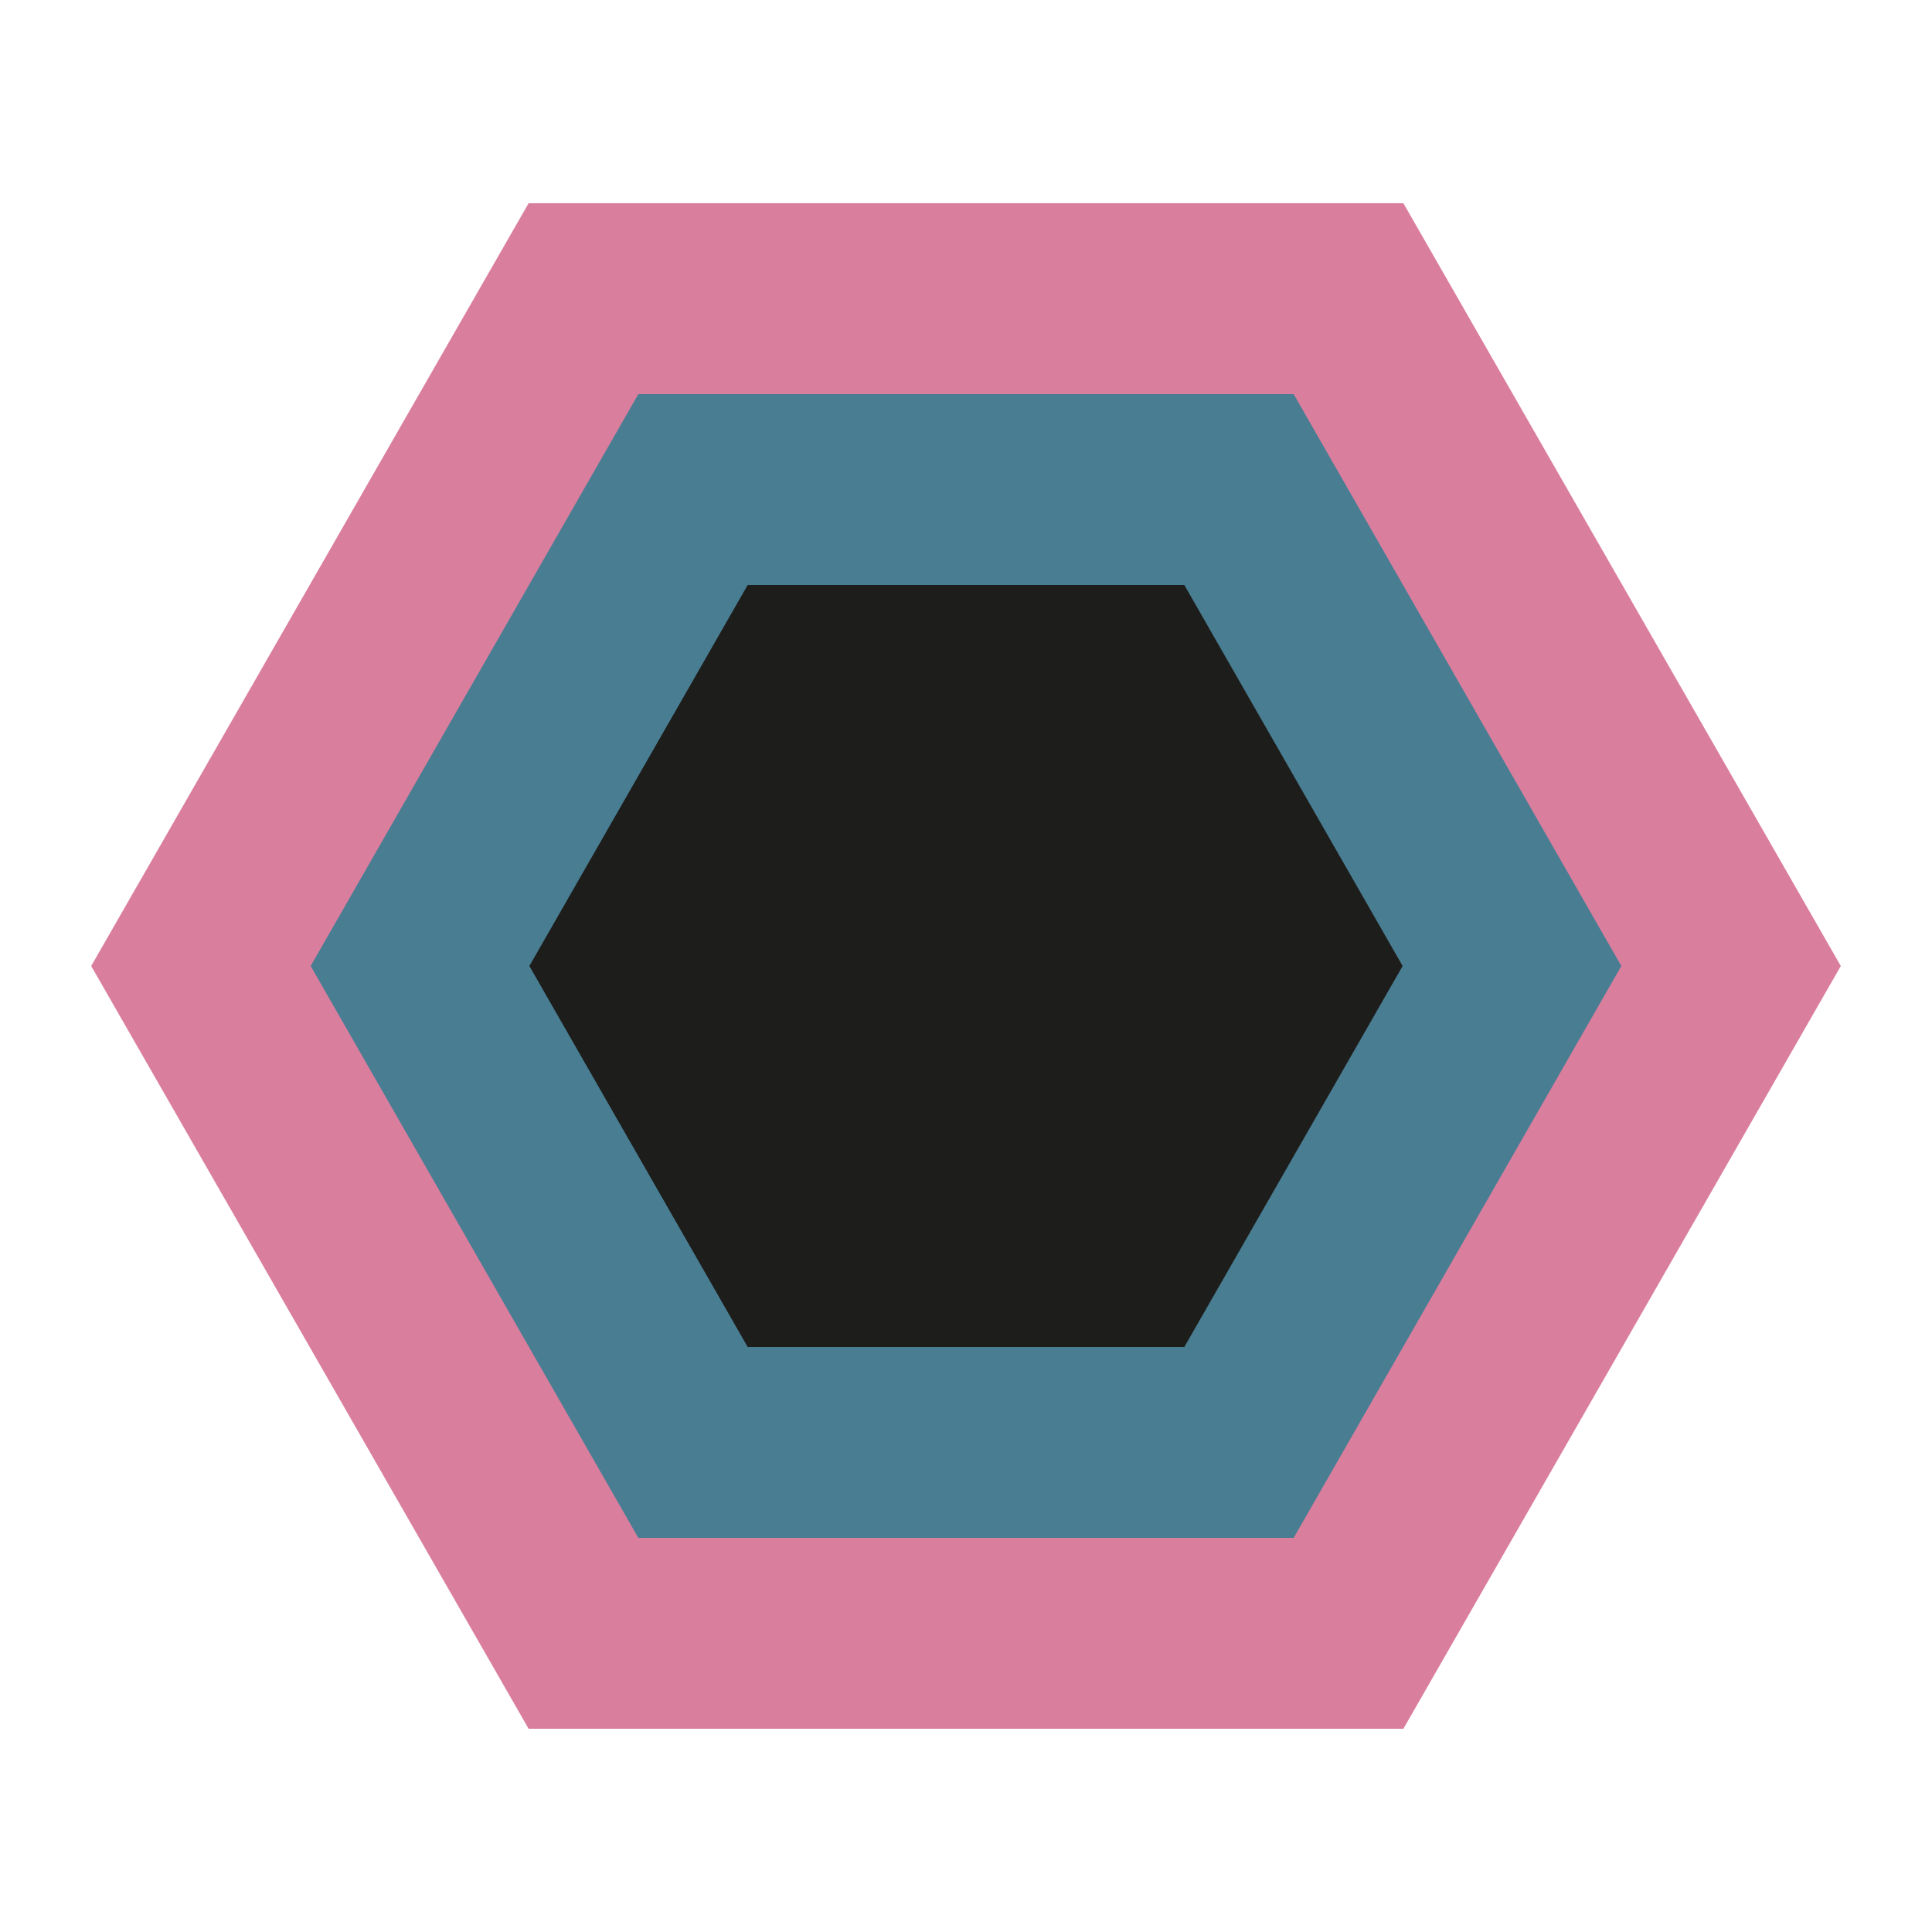
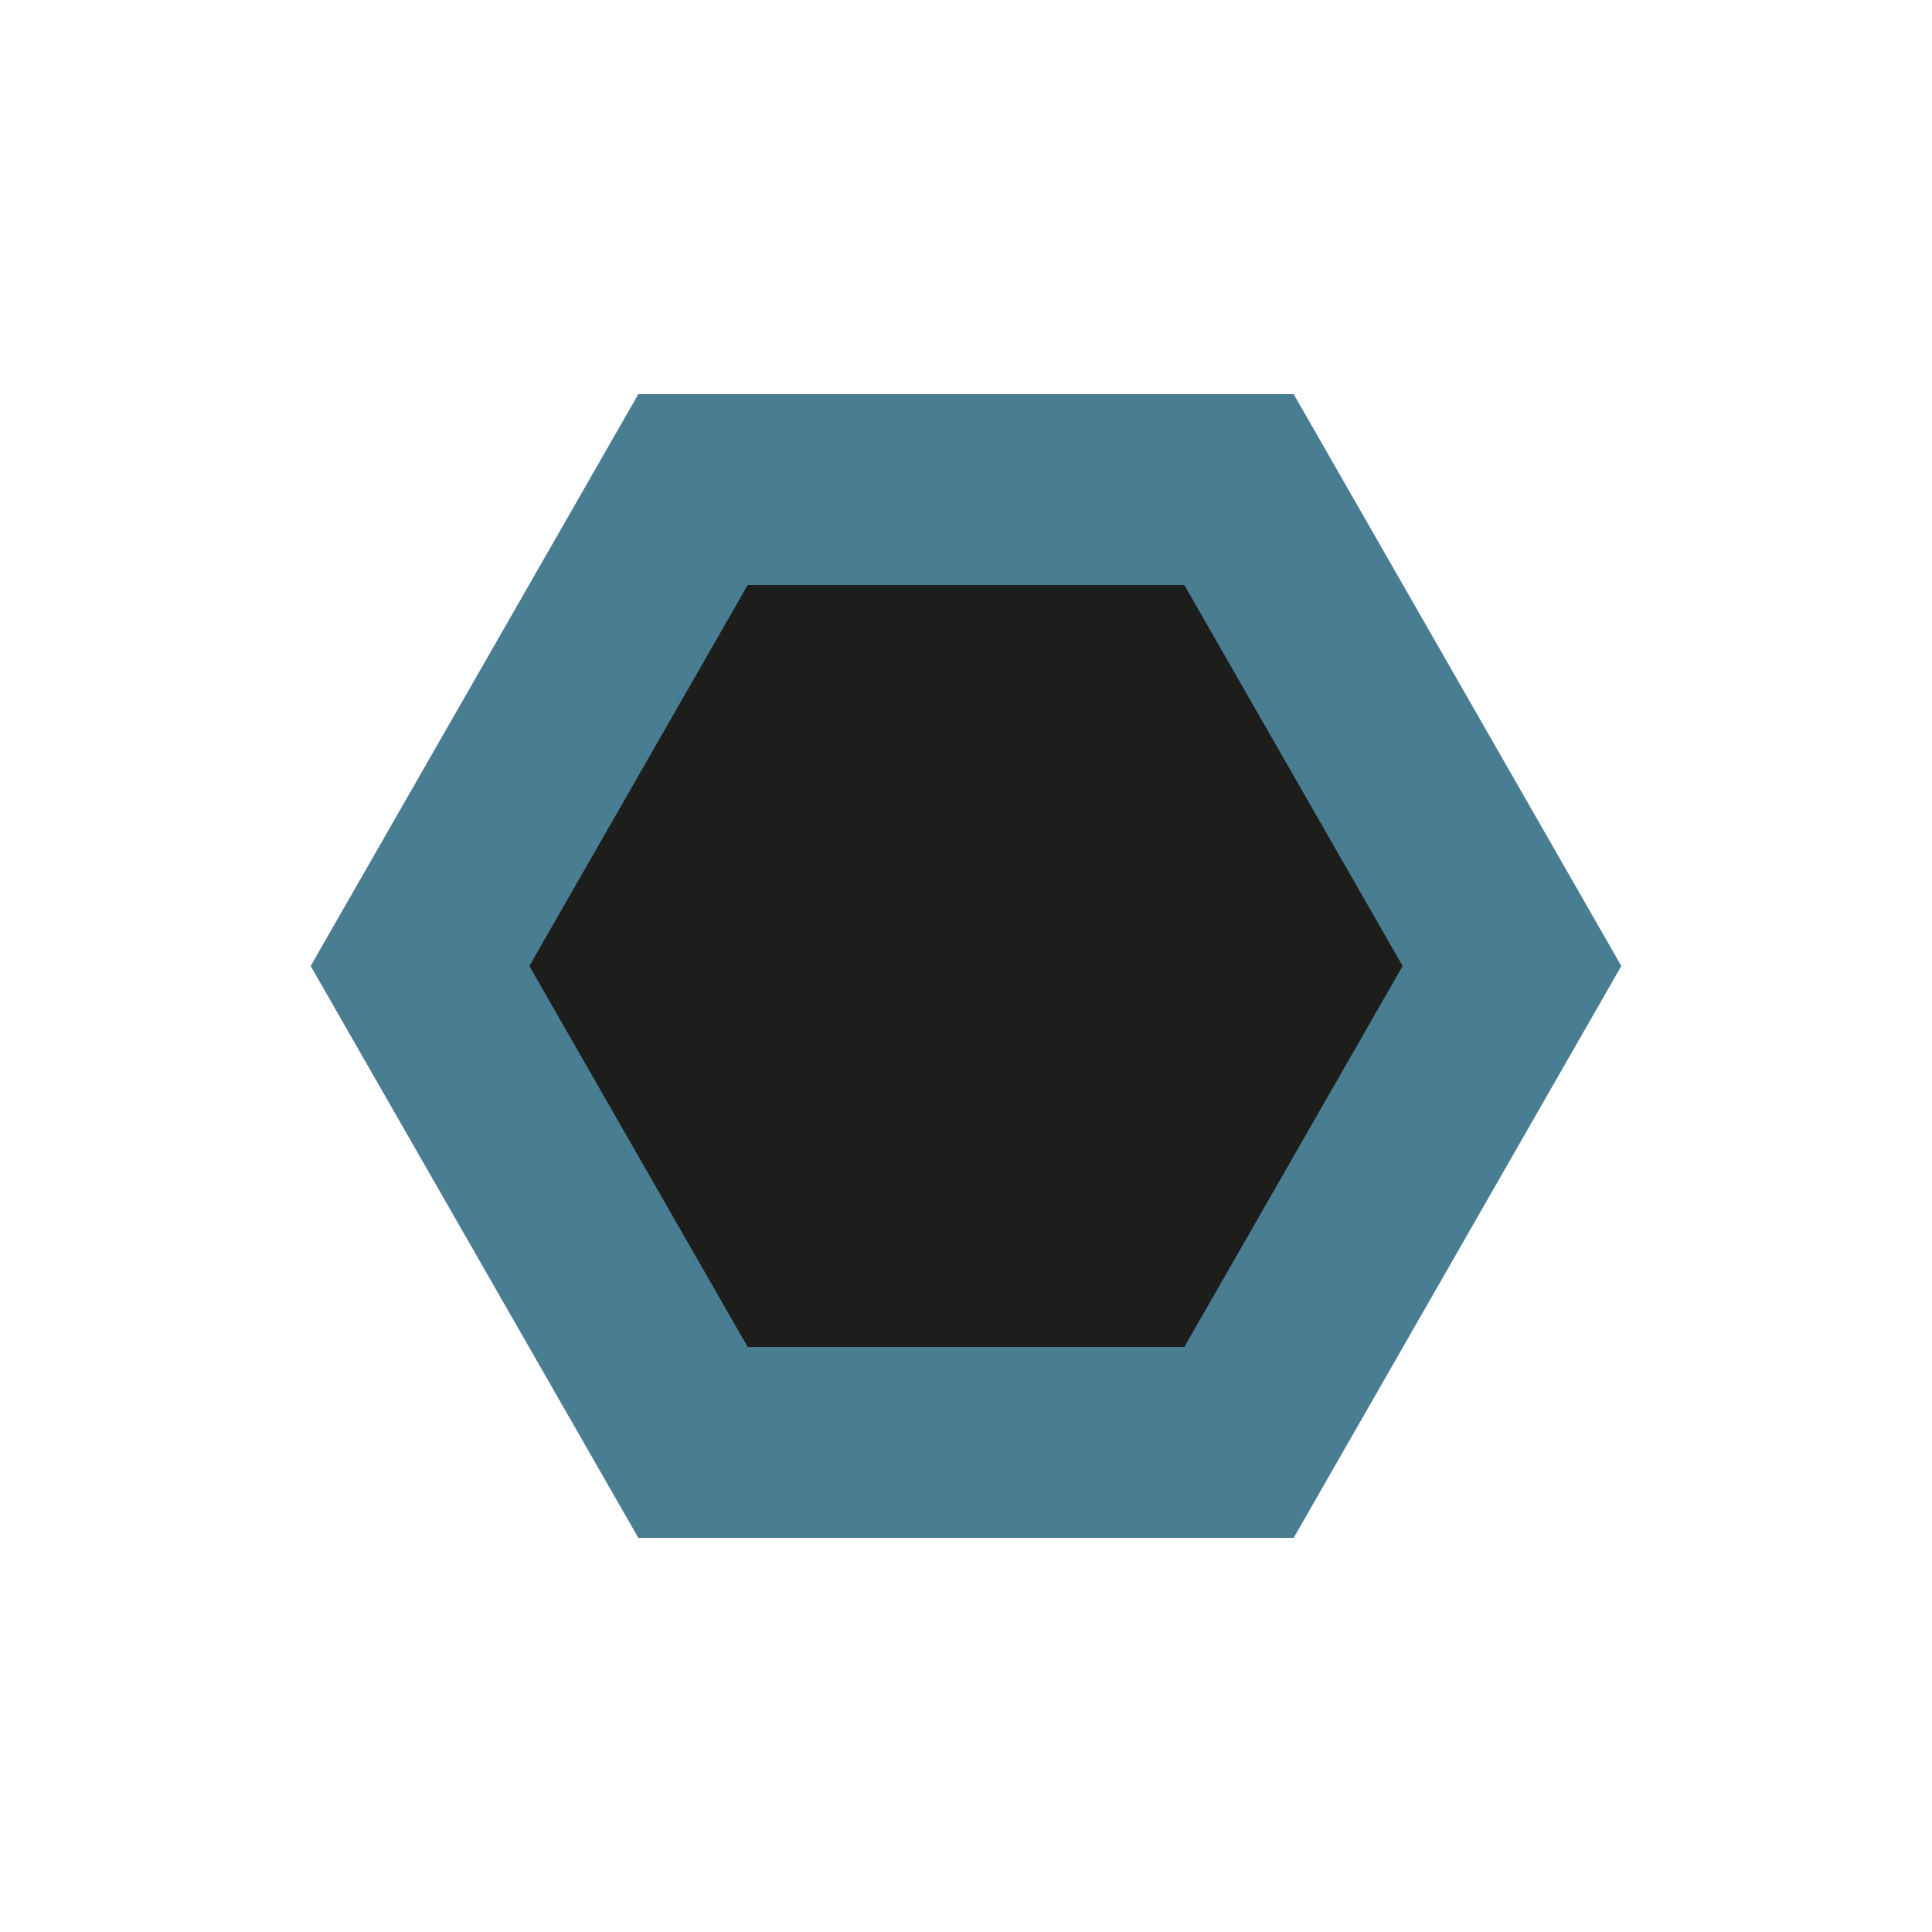
<svg xmlns="http://www.w3.org/2000/svg" id="Capa_1" data-name="Capa 1" viewBox="0 0 50 50">
  <defs>
    <style> .cls-1 { fill: none; } .cls-2 { fill: #da7e9e; } .cls-3 { fill: #1d1d1b; } .cls-4 { fill: #497d92; } </style>
  </defs>
-   <polygon class="cls-2" points="13.68 5.26 2.36 25 13.68 44.74 36.32 44.74 47.64 25 36.32 5.26 13.68 5.26" />
  <polygon class="cls-4" points="33.48 10.2 16.52 10.2 8.04 25 16.52 39.8 33.48 39.8 41.96 25 33.48 10.2" />
  <polygon class="cls-3" points="30.65 15.14 19.35 15.14 13.7 25 19.35 34.86 30.65 34.86 36.3 25 30.65 15.14" />
  <rect class="cls-1" x="-1028.72" y="-788.2" width="1964.04" height="1559.71" />
</svg>